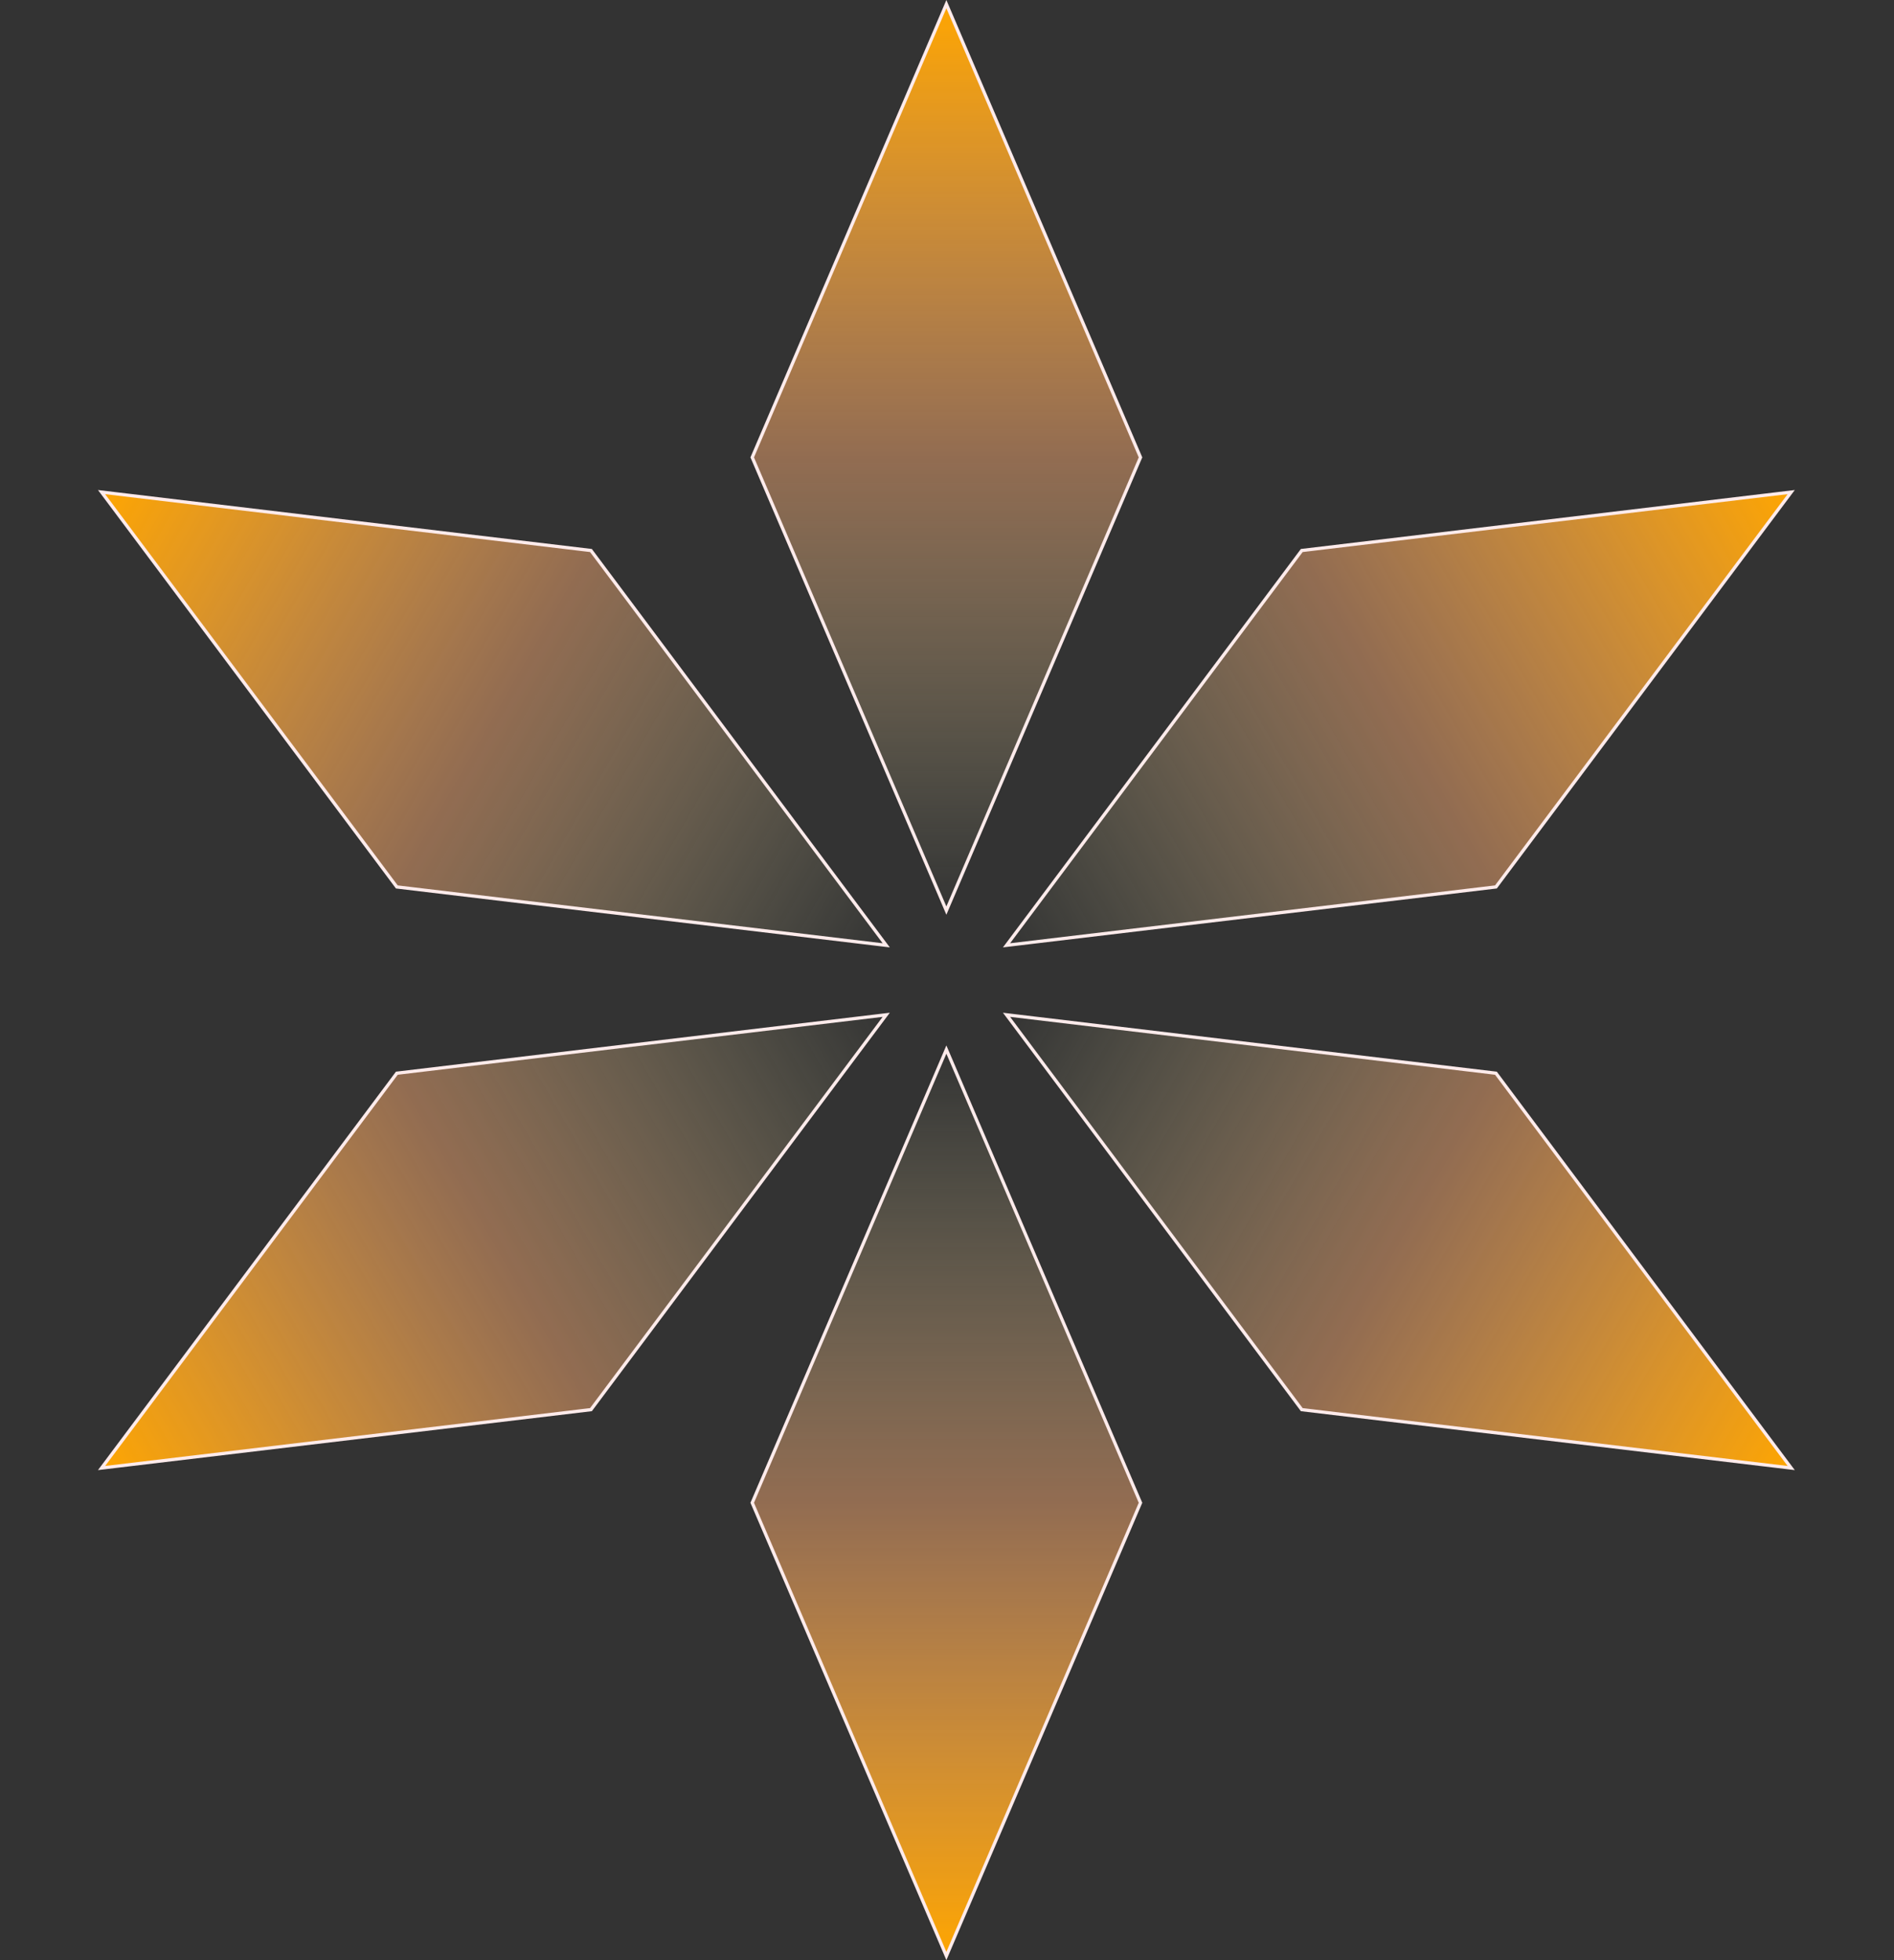
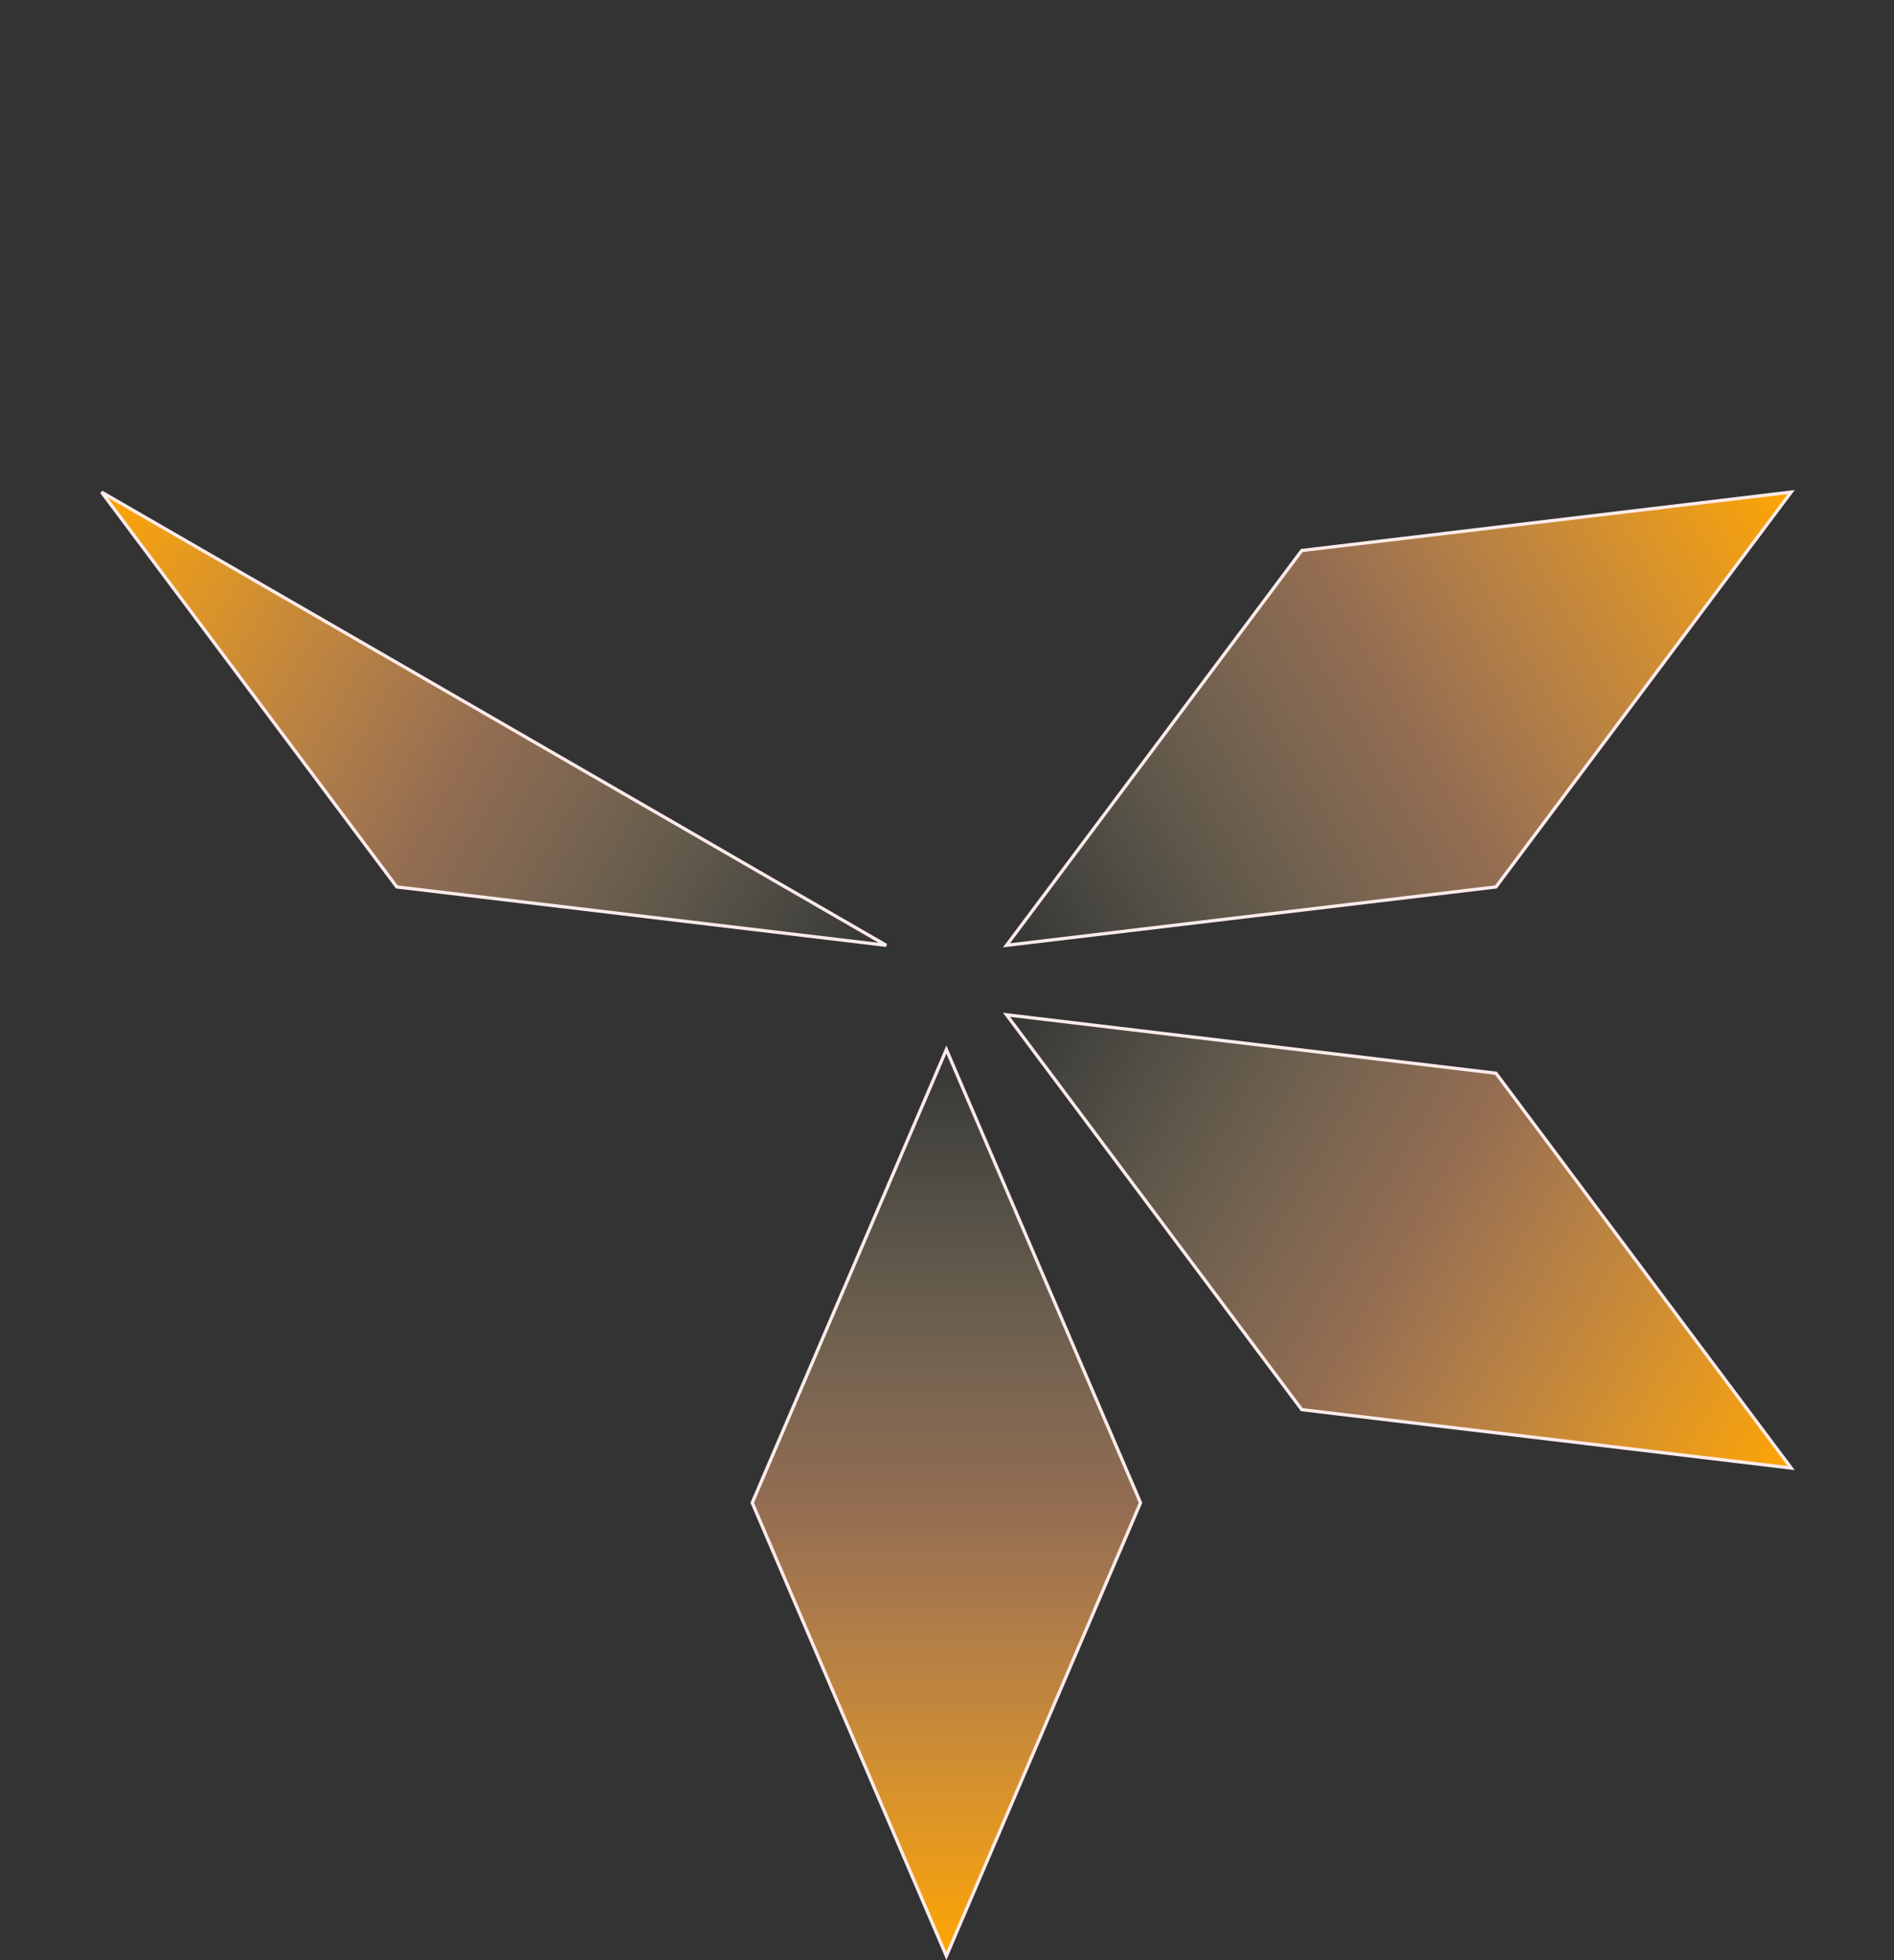
<svg xmlns="http://www.w3.org/2000/svg" width="58" height="60" viewBox="0 0 58 60" fill="none">
  <rect x="0" y="0" width="58" height="60" fill="#333333" stroke="none" />
-   <path d="M23.035 14L28.981 0.127L34.926 14L28.981 27.873L23.035 14Z" fill="url(#paint0_linear_606_3)" stroke="#FEEBEB" stroke-width="0.1" />
  <path d="M23.035 46L28.981 59.873L34.926 46L28.981 32.127L23.035 46Z" fill="url(#paint1_linear_606_3)" stroke="#FEEBEB" stroke-width="0.1" />
-   <path d="M12.152 27.149L3.11 15.063L18.097 16.851L27.139 28.936L12.152 27.149Z" fill="url(#paint2_linear_606_3)" stroke="#FEEBEB" stroke-width="0.1" />
+   <path d="M12.152 27.149L3.11 15.063L27.139 28.936L12.152 27.149Z" fill="url(#paint2_linear_606_3)" stroke="#FEEBEB" stroke-width="0.1" />
  <path d="M39.864 43.149L54.852 44.936L45.81 32.851L30.823 31.063L39.864 43.149Z" fill="url(#paint3_linear_606_3)" stroke="#FEEBEB" stroke-width="0.1" />
  <path d="M45.81 27.149L54.852 15.063L39.864 16.851L30.823 28.936L45.81 27.149Z" fill="url(#paint4_linear_606_3)" stroke="#FEEBEB" stroke-width="0.1" />
-   <path d="M18.097 43.149L3.11 44.936L12.152 32.851L27.139 31.063L18.097 43.149Z" fill="url(#paint5_linear_606_3)" stroke="#FEEBEB" stroke-width="0.1" />
  <defs>
    <linearGradient id="paint0_linear_606_3" x1="28.981" y1="0" x2="28.981" y2="28" gradientUnits="userSpaceOnUse">
      <stop stop-color="#FFA600" />
      <stop offset="0.502" stop-color="#FFAE74" stop-opacity="0.465" />
      <stop offset="1" stop-color="#FDFFC1" stop-opacity="0" />
    </linearGradient>
    <linearGradient id="paint1_linear_606_3" x1="28.981" y1="60" x2="28.981" y2="32" gradientUnits="userSpaceOnUse">
      <stop stop-color="#FFA600" />
      <stop offset="0.502" stop-color="#FFAE74" stop-opacity="0.465" />
      <stop offset="1" stop-color="#FDFFC1" stop-opacity="0" />
    </linearGradient>
    <linearGradient id="paint2_linear_606_3" x1="3" y1="15" x2="27.249" y2="29" gradientUnits="userSpaceOnUse">
      <stop stop-color="#FFA600" />
      <stop offset="0.502" stop-color="#FFAE74" stop-opacity="0.465" />
      <stop offset="1" stop-color="#FDFFC1" stop-opacity="0" />
    </linearGradient>
    <linearGradient id="paint3_linear_606_3" x1="54.962" y1="45" x2="30.713" y2="31" gradientUnits="userSpaceOnUse">
      <stop stop-color="#FFA600" />
      <stop offset="0.502" stop-color="#FFAE74" stop-opacity="0.465" />
      <stop offset="1" stop-color="#FDFFC1" stop-opacity="0" />
    </linearGradient>
    <linearGradient id="paint4_linear_606_3" x1="54.962" y1="15" x2="30.713" y2="29" gradientUnits="userSpaceOnUse">
      <stop stop-color="#FFA600" />
      <stop offset="0.502" stop-color="#FFAE74" stop-opacity="0.465" />
      <stop offset="1" stop-color="#FDFFC1" stop-opacity="0" />
    </linearGradient>
    <linearGradient id="paint5_linear_606_3" x1="3" y1="45" x2="27.249" y2="31" gradientUnits="userSpaceOnUse">
      <stop stop-color="#FFA600" />
      <stop offset="0.502" stop-color="#FFAE74" stop-opacity="0.465" />
      <stop offset="1" stop-color="#FDFFC1" stop-opacity="0" />
    </linearGradient>
  </defs>
</svg>